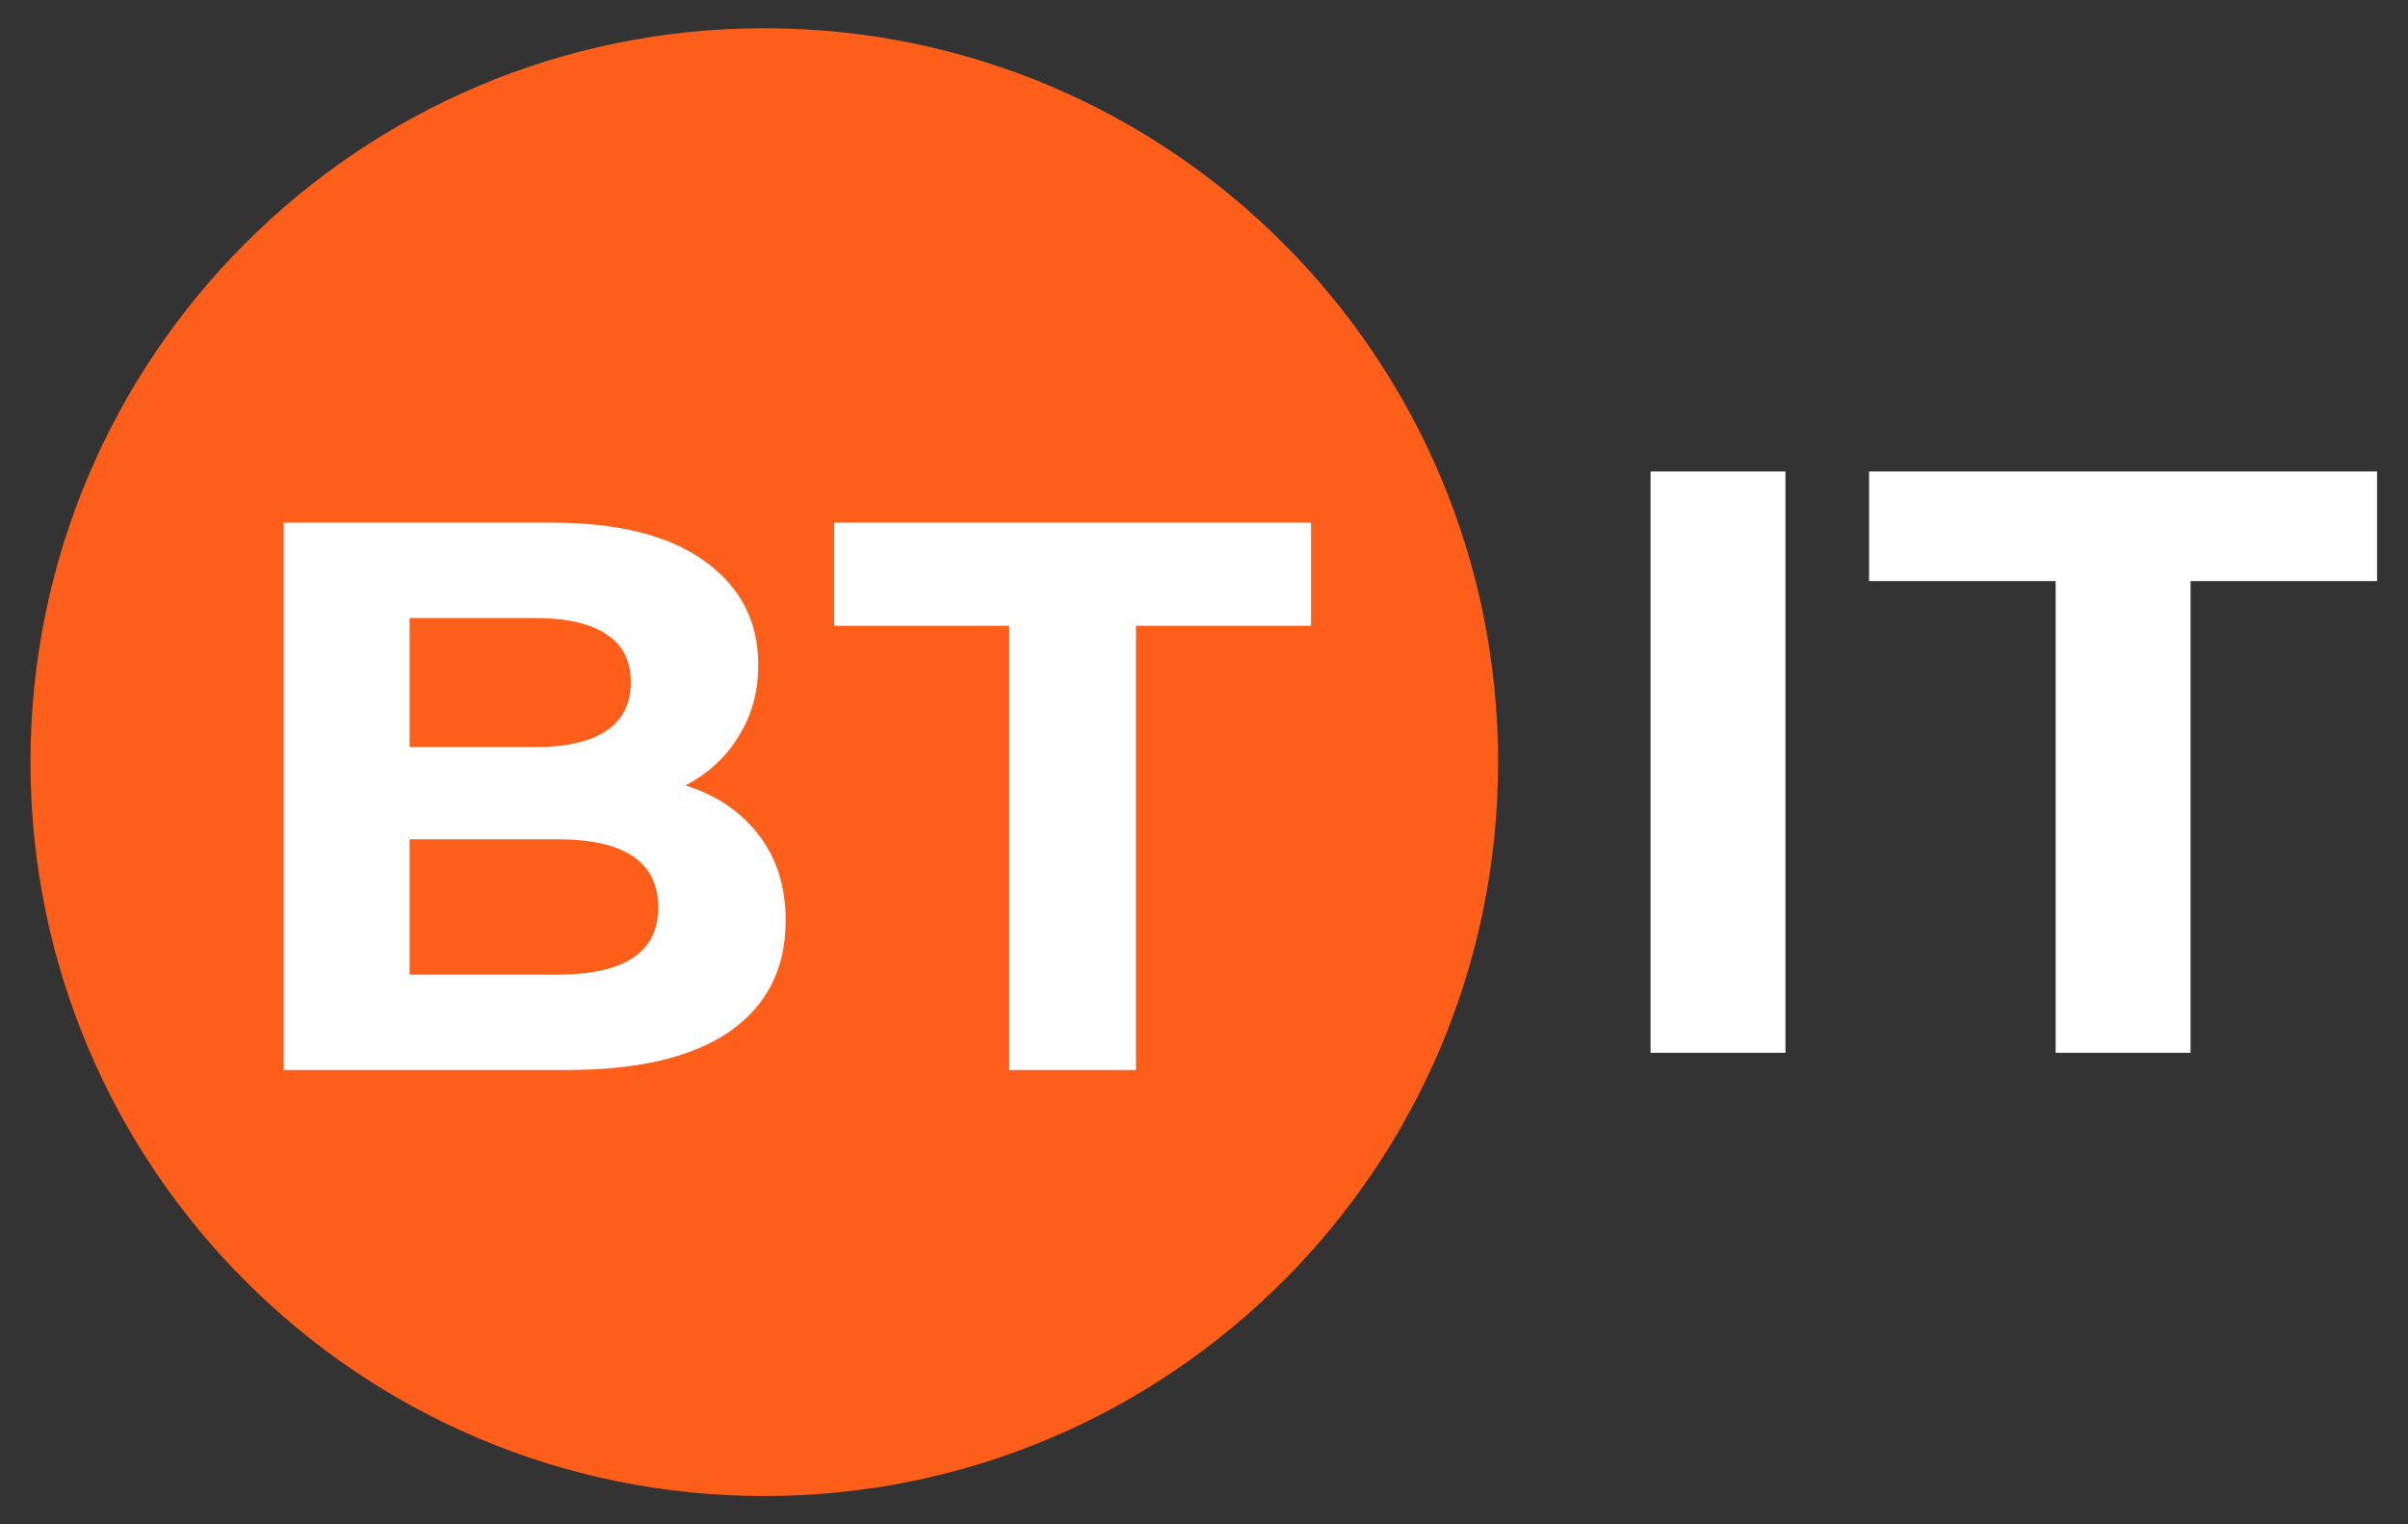
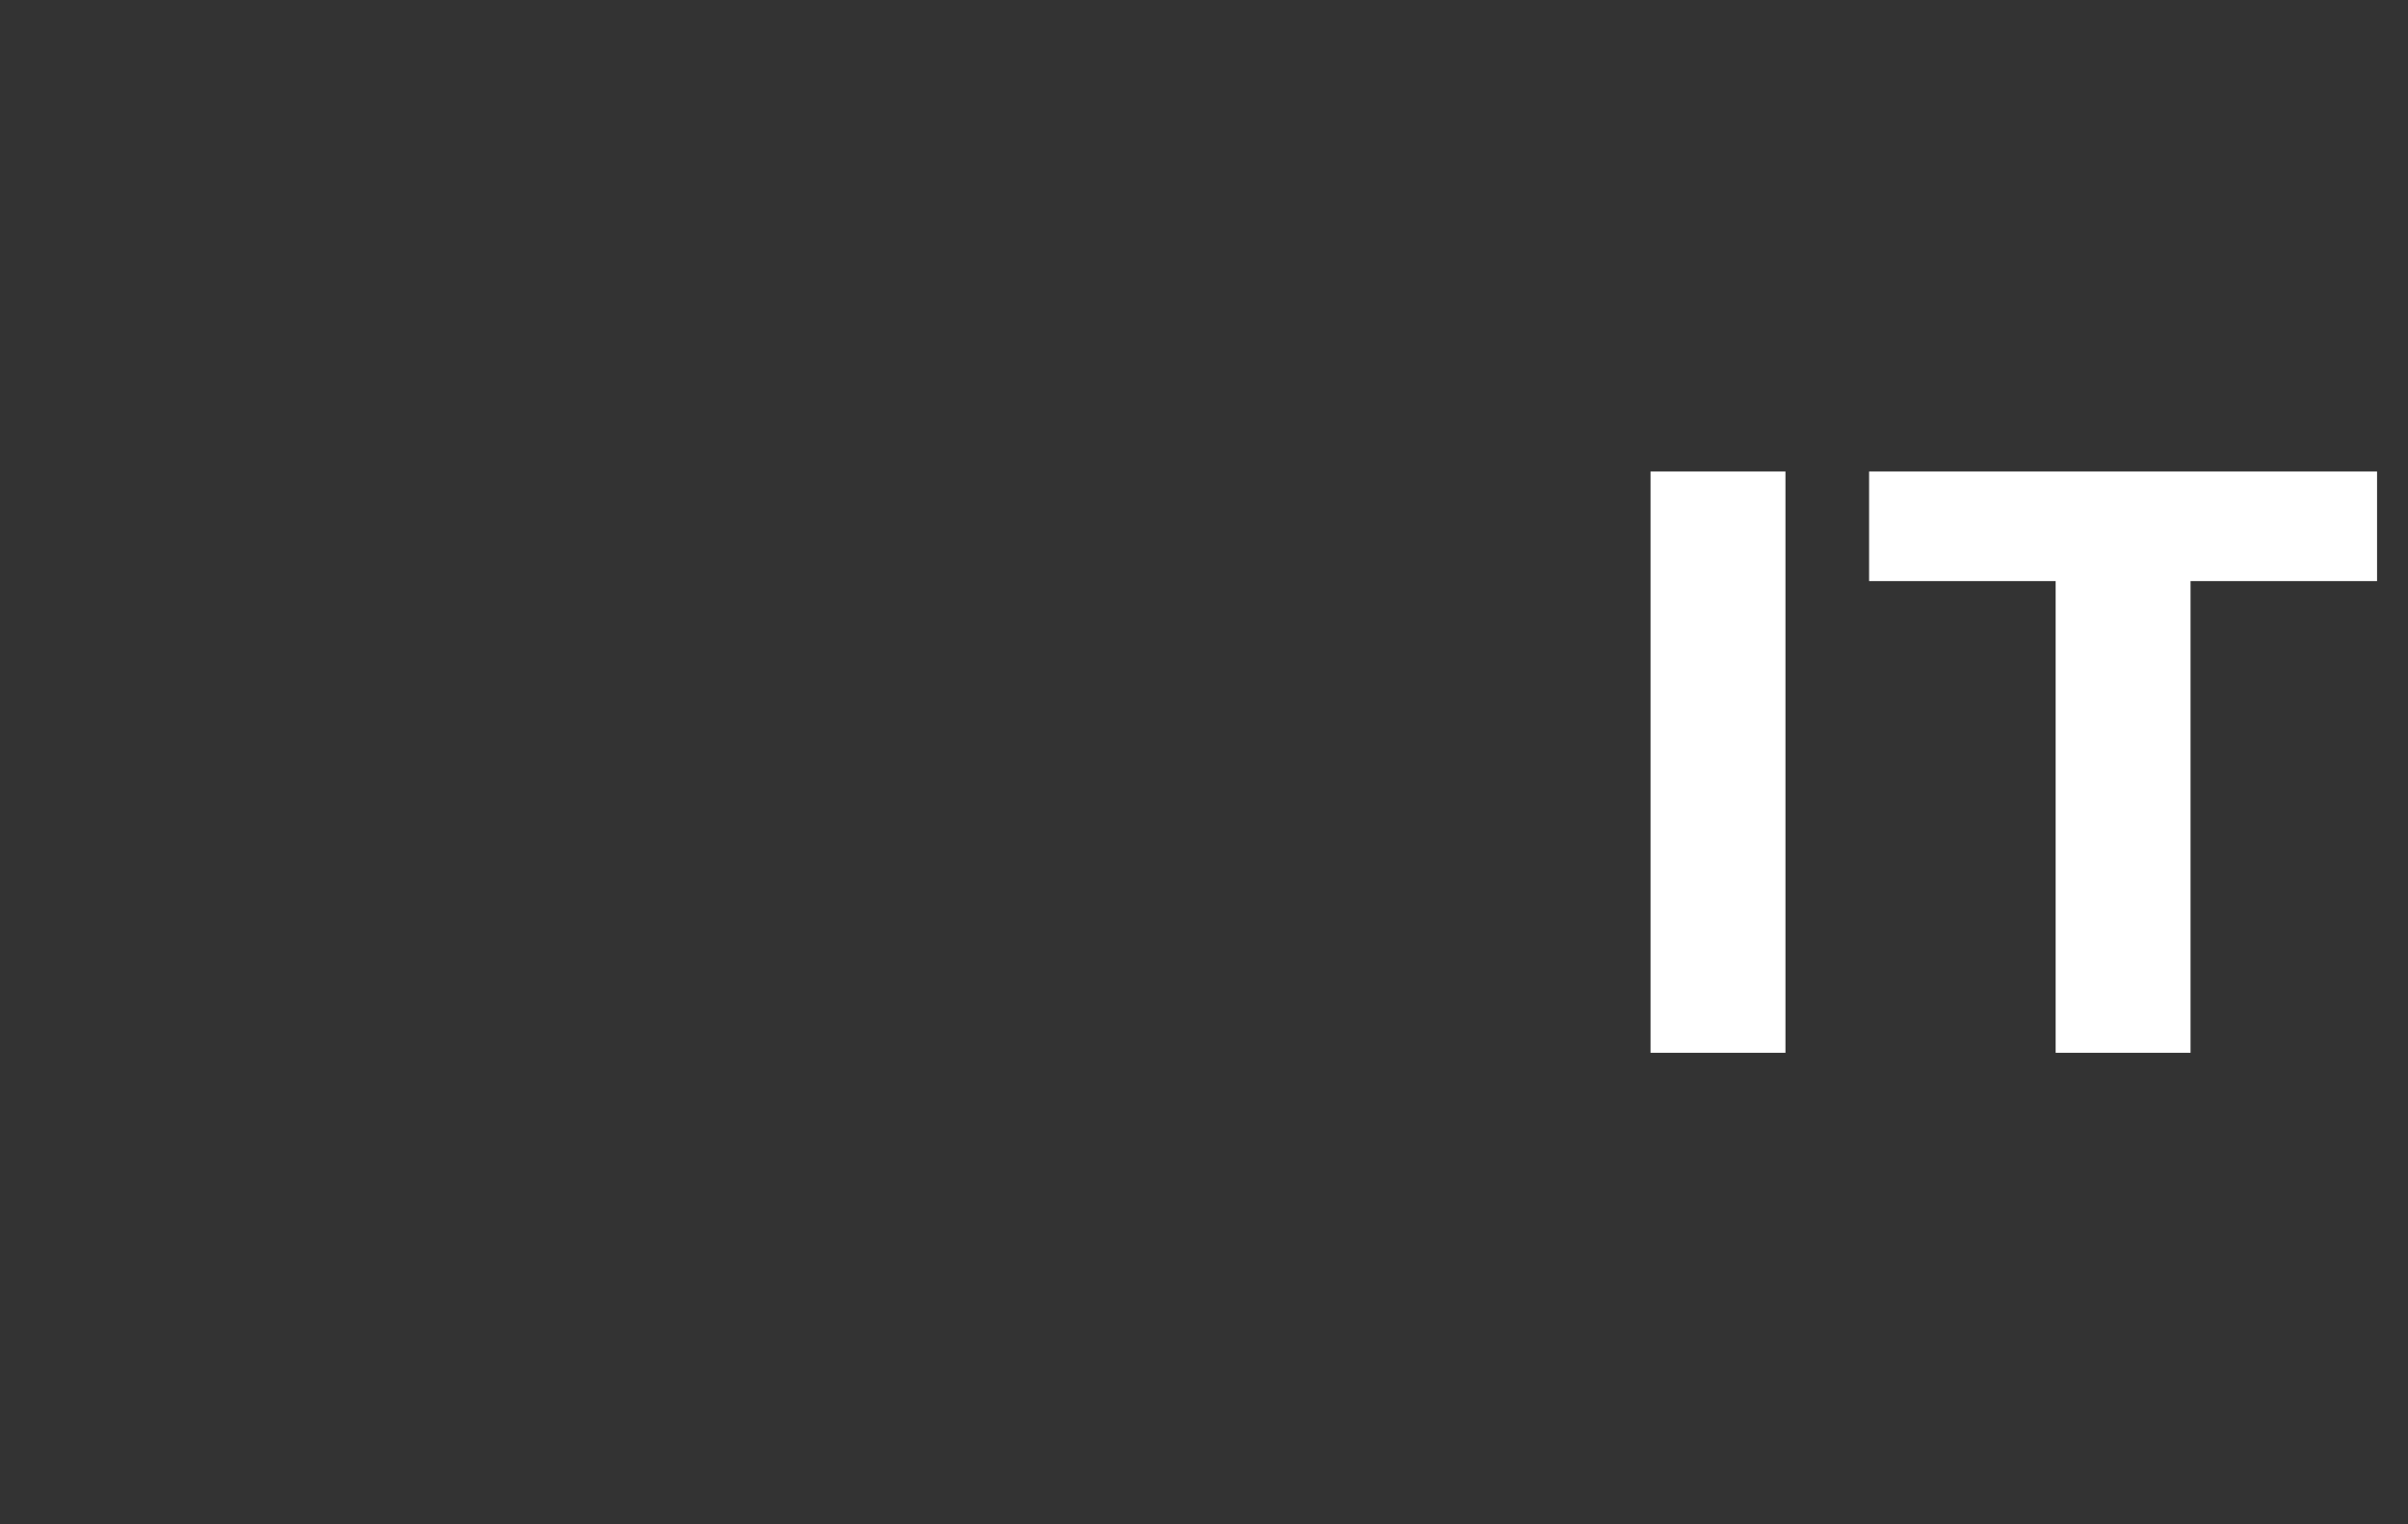
<svg xmlns="http://www.w3.org/2000/svg" width="79" height="50" viewBox="0 0 79 50" fill="none">
  <rect x="0" y="0" width="79" height="50" fill="#333333" stroke="none" />
-   <circle cx="25.075" cy="25" r="23.657" fill="white" />
-   <path d="M25.074 0.926C38.37 0.926 49.149 11.704 49.149 25C49.149 38.296 38.37 49.074 25.074 49.074C11.778 49.074 1 38.296 1 25C1 11.704 11.778 0.926 25.074 0.926ZM9.307 17.143V35.099H18.593C20.935 35.099 22.714 34.679 23.928 33.842C25.159 32.987 25.775 31.772 25.775 30.199C25.775 29.088 25.484 28.156 24.902 27.403C24.321 26.634 23.517 26.087 22.491 25.762C23.244 25.369 23.826 24.829 24.236 24.145C24.664 23.462 24.877 22.683 24.877 21.811C24.877 20.375 24.287 19.237 23.107 18.399C21.945 17.562 20.268 17.143 18.08 17.143H9.307ZM27.365 17.143V20.528H33.11V35.099H37.267V20.528H43.012V17.143H27.365ZM18.285 27.531C20.491 27.531 21.593 28.275 21.594 29.763C21.594 30.515 21.311 31.072 20.747 31.431C20.2 31.789 19.379 31.969 18.285 31.969H13.437V27.531H18.285ZM17.566 20.273C18.592 20.273 19.37 20.452 19.9 20.811C20.43 21.152 20.696 21.674 20.696 22.375C20.696 23.076 20.43 23.607 19.9 23.966C19.37 24.325 18.592 24.505 17.566 24.505H13.437V20.273H17.566Z" fill="#FD5E1A" />
  <path d="M67.44 19.061H61.32V15.466H77.985V19.061H71.866V34.534H67.44V19.061Z" fill="white" />
  <path d="M54.15 15.466H58.576V34.534H54.15V15.466Z" fill="white" />
</svg>